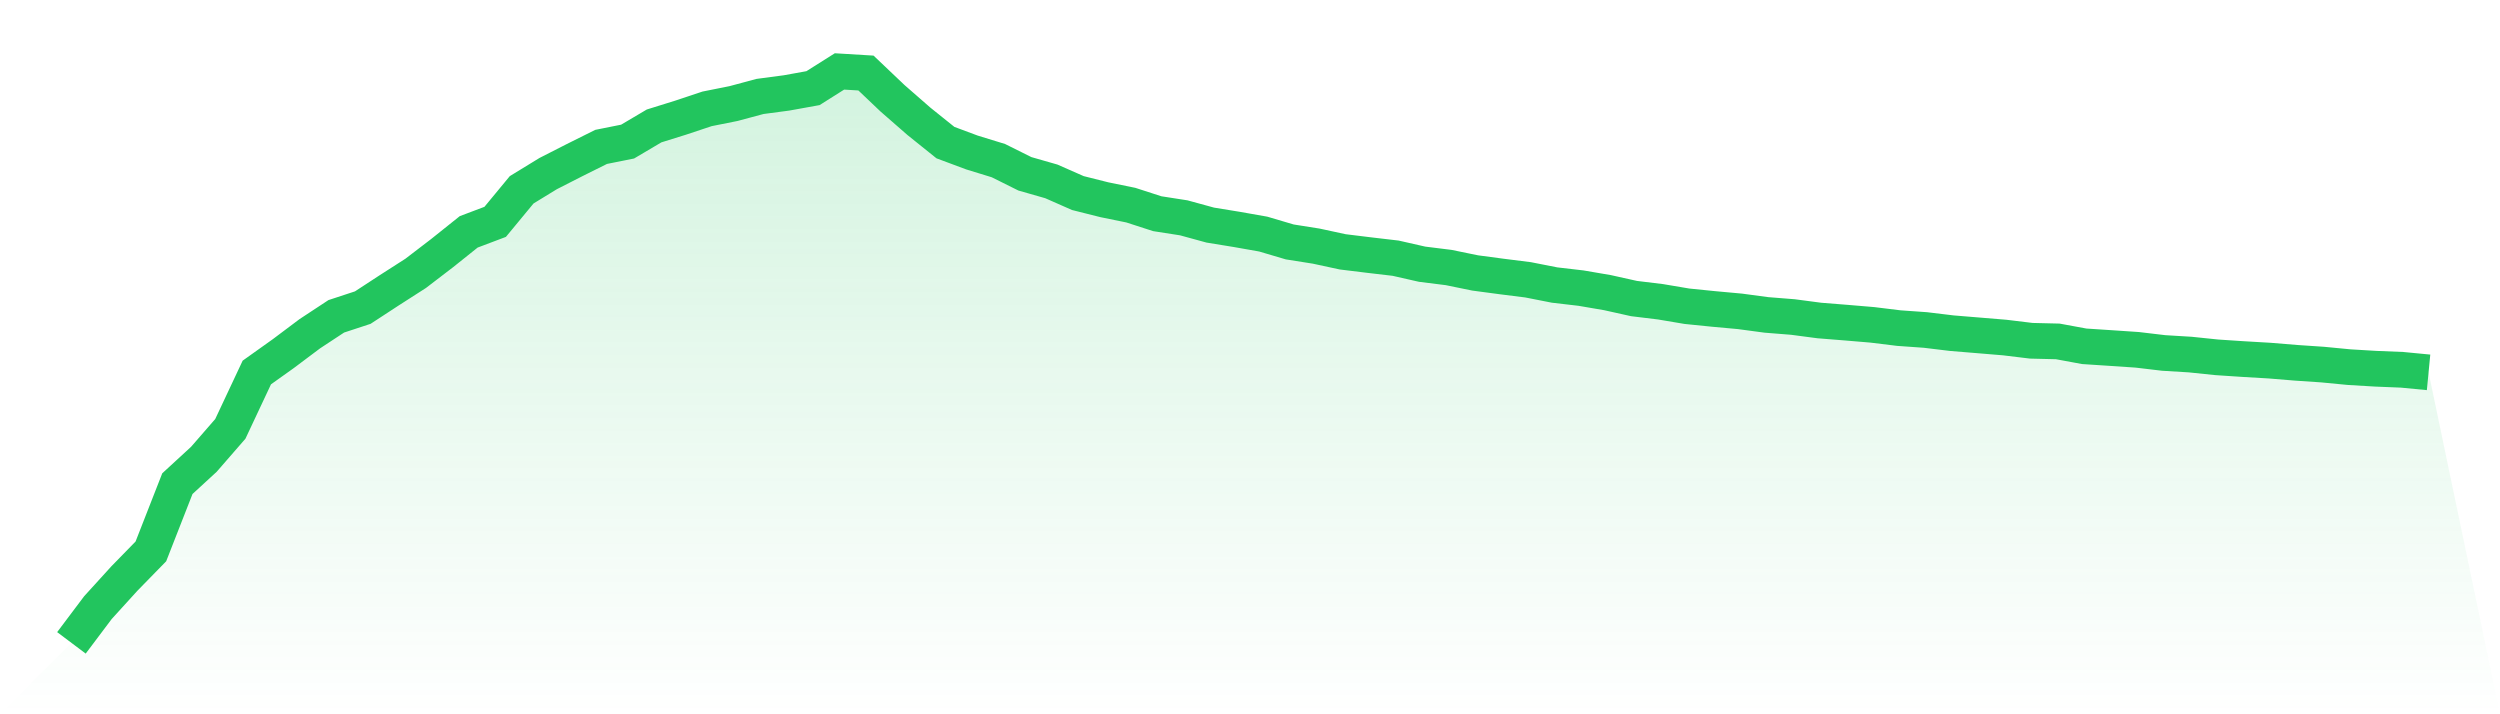
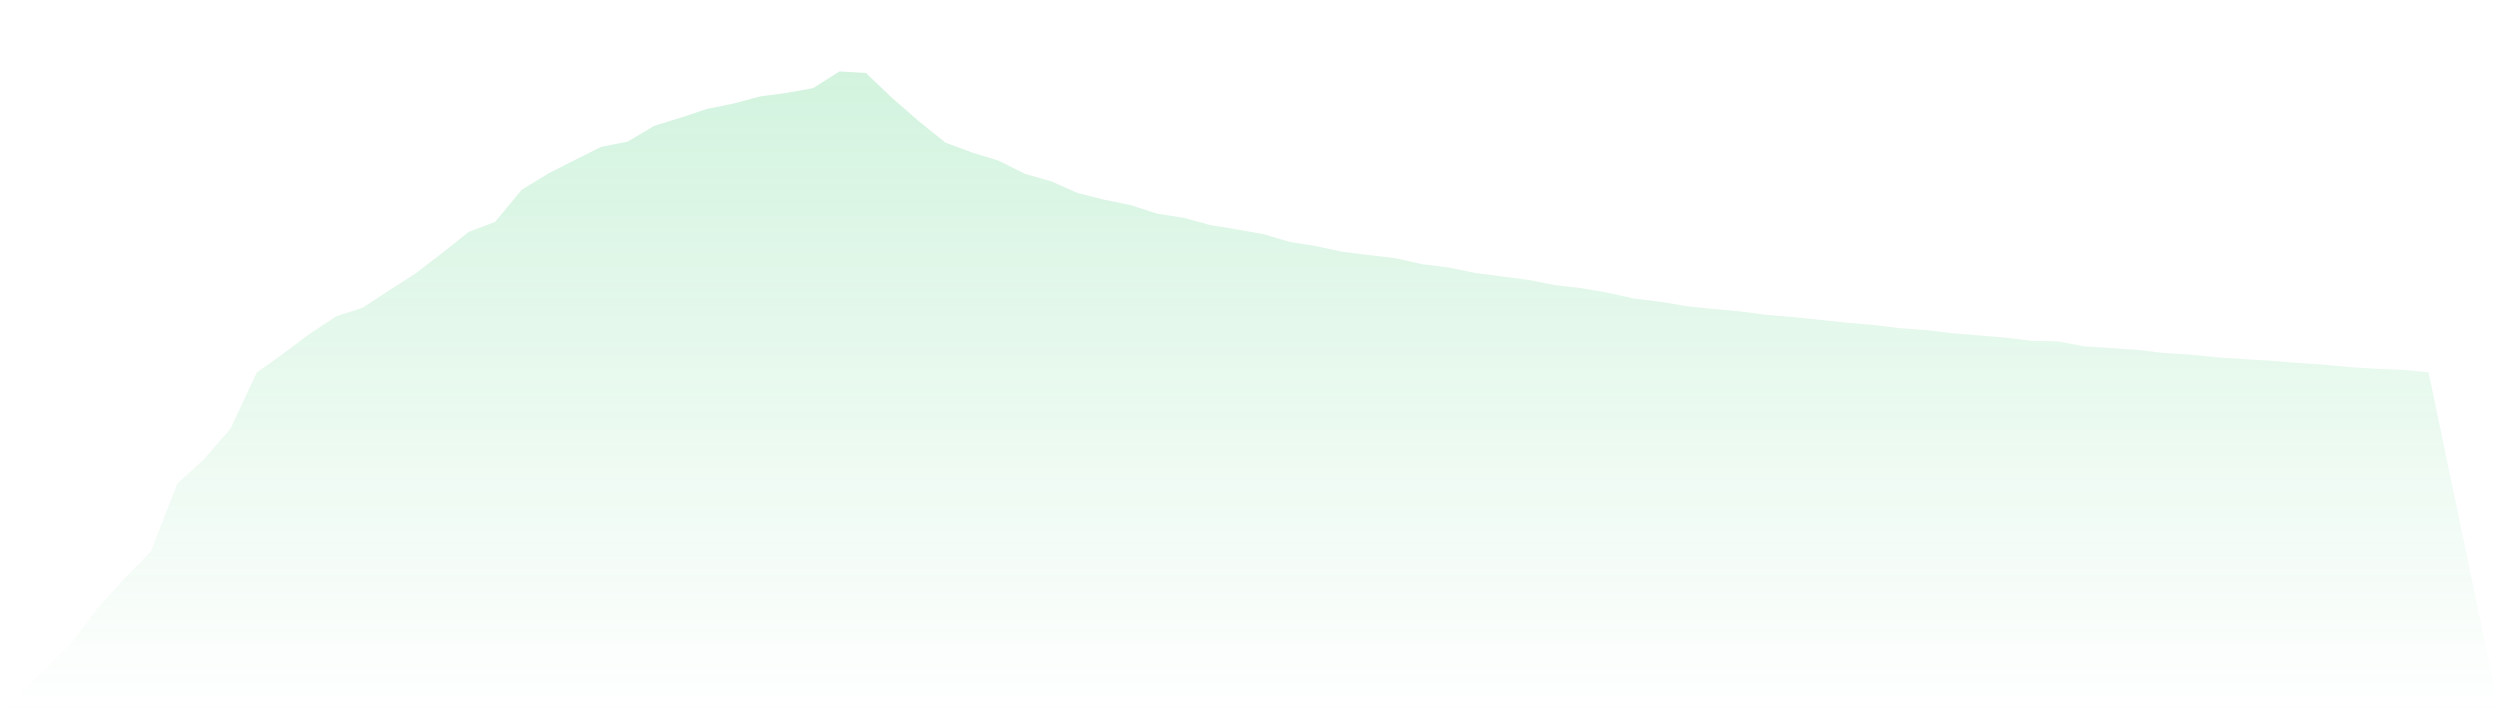
<svg xmlns="http://www.w3.org/2000/svg" viewBox="0 0 140 40">
  <defs>
    <linearGradient id="gradient" x1="0" x2="0" y1="0" y2="1">
      <stop offset="0%" stop-color="#22c55e" stop-opacity="0.2" />
      <stop offset="100%" stop-color="#22c55e" stop-opacity="0" />
    </linearGradient>
  </defs>
-   <path d="M4,36 L4,36 L5.483,34.028 L6.966,32.397 L8.449,30.878 L9.933,27.085 L11.416,25.721 L12.899,24.016 L14.382,20.86 L15.865,19.803 L17.348,18.69 L18.831,17.714 L20.315,17.226 L21.798,16.257 L23.281,15.306 L24.764,14.17 L26.247,12.984 L27.73,12.424 L29.213,10.629 L30.697,9.721 L32.18,8.965 L33.663,8.226 L35.146,7.929 L36.629,7.052 L38.112,6.59 L39.596,6.096 L41.079,5.799 L42.562,5.401 L44.045,5.204 L45.528,4.936 L47.011,4 L48.494,4.09 L49.978,5.501 L51.461,6.795 L52.944,7.986 L54.427,8.539 L55.91,8.995 L57.393,9.733 L58.876,10.158 L60.36,10.812 L61.843,11.185 L63.326,11.488 L64.809,11.968 L66.292,12.199 L67.775,12.605 L69.258,12.847 L70.742,13.109 L72.225,13.548 L73.708,13.783 L75.191,14.103 L76.674,14.285 L78.157,14.459 L79.64,14.796 L81.124,14.981 L82.607,15.285 L84.09,15.483 L85.573,15.67 L87.056,15.962 L88.539,16.135 L90.022,16.389 L91.506,16.719 L92.989,16.9 L94.472,17.15 L95.955,17.3 L97.438,17.436 L98.921,17.635 L100.404,17.753 L101.888,17.949 L103.371,18.067 L104.854,18.192 L106.337,18.374 L107.82,18.479 L109.303,18.658 L110.787,18.78 L112.27,18.903 L113.753,19.083 L115.236,19.119 L116.719,19.393 L118.202,19.49 L119.685,19.59 L121.169,19.766 L122.652,19.856 L124.135,20.01 L125.618,20.108 L127.101,20.195 L128.584,20.317 L130.067,20.417 L131.551,20.56 L133.034,20.649 L134.517,20.709 L136,20.852 L140,40 L0,40 z" fill="url(#gradient)" />
-   <path d="M4,36 L4,36 L5.483,34.028 L6.966,32.397 L8.449,30.878 L9.933,27.085 L11.416,25.721 L12.899,24.016 L14.382,20.86 L15.865,19.803 L17.348,18.69 L18.831,17.714 L20.315,17.226 L21.798,16.257 L23.281,15.306 L24.764,14.17 L26.247,12.984 L27.73,12.424 L29.213,10.629 L30.697,9.721 L32.18,8.965 L33.663,8.226 L35.146,7.929 L36.629,7.052 L38.112,6.59 L39.596,6.096 L41.079,5.799 L42.562,5.401 L44.045,5.204 L45.528,4.936 L47.011,4 L48.494,4.09 L49.978,5.501 L51.461,6.795 L52.944,7.986 L54.427,8.539 L55.91,8.995 L57.393,9.733 L58.876,10.158 L60.36,10.812 L61.843,11.185 L63.326,11.488 L64.809,11.968 L66.292,12.199 L67.775,12.605 L69.258,12.847 L70.742,13.109 L72.225,13.548 L73.708,13.783 L75.191,14.103 L76.674,14.285 L78.157,14.459 L79.64,14.796 L81.124,14.981 L82.607,15.285 L84.09,15.483 L85.573,15.67 L87.056,15.962 L88.539,16.135 L90.022,16.389 L91.506,16.719 L92.989,16.9 L94.472,17.15 L95.955,17.3 L97.438,17.436 L98.921,17.635 L100.404,17.753 L101.888,17.949 L103.371,18.067 L104.854,18.192 L106.337,18.374 L107.82,18.479 L109.303,18.658 L110.787,18.78 L112.27,18.903 L113.753,19.083 L115.236,19.119 L116.719,19.393 L118.202,19.49 L119.685,19.59 L121.169,19.766 L122.652,19.856 L124.135,20.01 L125.618,20.108 L127.101,20.195 L128.584,20.317 L130.067,20.417 L131.551,20.56 L133.034,20.649 L134.517,20.709 L136,20.852" fill="none" stroke="#22c55e" stroke-width="2" />
+   <path d="M4,36 L4,36 L5.483,34.028 L6.966,32.397 L8.449,30.878 L9.933,27.085 L11.416,25.721 L12.899,24.016 L14.382,20.86 L15.865,19.803 L17.348,18.69 L18.831,17.714 L20.315,17.226 L21.798,16.257 L23.281,15.306 L24.764,14.17 L26.247,12.984 L27.73,12.424 L29.213,10.629 L30.697,9.721 L32.18,8.965 L33.663,8.226 L35.146,7.929 L36.629,7.052 L38.112,6.59 L39.596,6.096 L41.079,5.799 L42.562,5.401 L44.045,5.204 L45.528,4.936 L47.011,4 L48.494,4.09 L49.978,5.501 L51.461,6.795 L52.944,7.986 L54.427,8.539 L55.91,8.995 L57.393,9.733 L58.876,10.158 L60.36,10.812 L61.843,11.185 L63.326,11.488 L64.809,11.968 L66.292,12.199 L67.775,12.605 L69.258,12.847 L70.742,13.109 L72.225,13.548 L73.708,13.783 L75.191,14.103 L76.674,14.285 L78.157,14.459 L79.64,14.796 L81.124,14.981 L82.607,15.285 L84.09,15.483 L85.573,15.67 L87.056,15.962 L88.539,16.135 L90.022,16.389 L91.506,16.719 L92.989,16.9 L94.472,17.15 L95.955,17.3 L97.438,17.436 L98.921,17.635 L100.404,17.753 L103.371,18.067 L104.854,18.192 L106.337,18.374 L107.82,18.479 L109.303,18.658 L110.787,18.78 L112.27,18.903 L113.753,19.083 L115.236,19.119 L116.719,19.393 L118.202,19.49 L119.685,19.59 L121.169,19.766 L122.652,19.856 L124.135,20.01 L125.618,20.108 L127.101,20.195 L128.584,20.317 L130.067,20.417 L131.551,20.56 L133.034,20.649 L134.517,20.709 L136,20.852 L140,40 L0,40 z" fill="url(#gradient)" />
</svg>